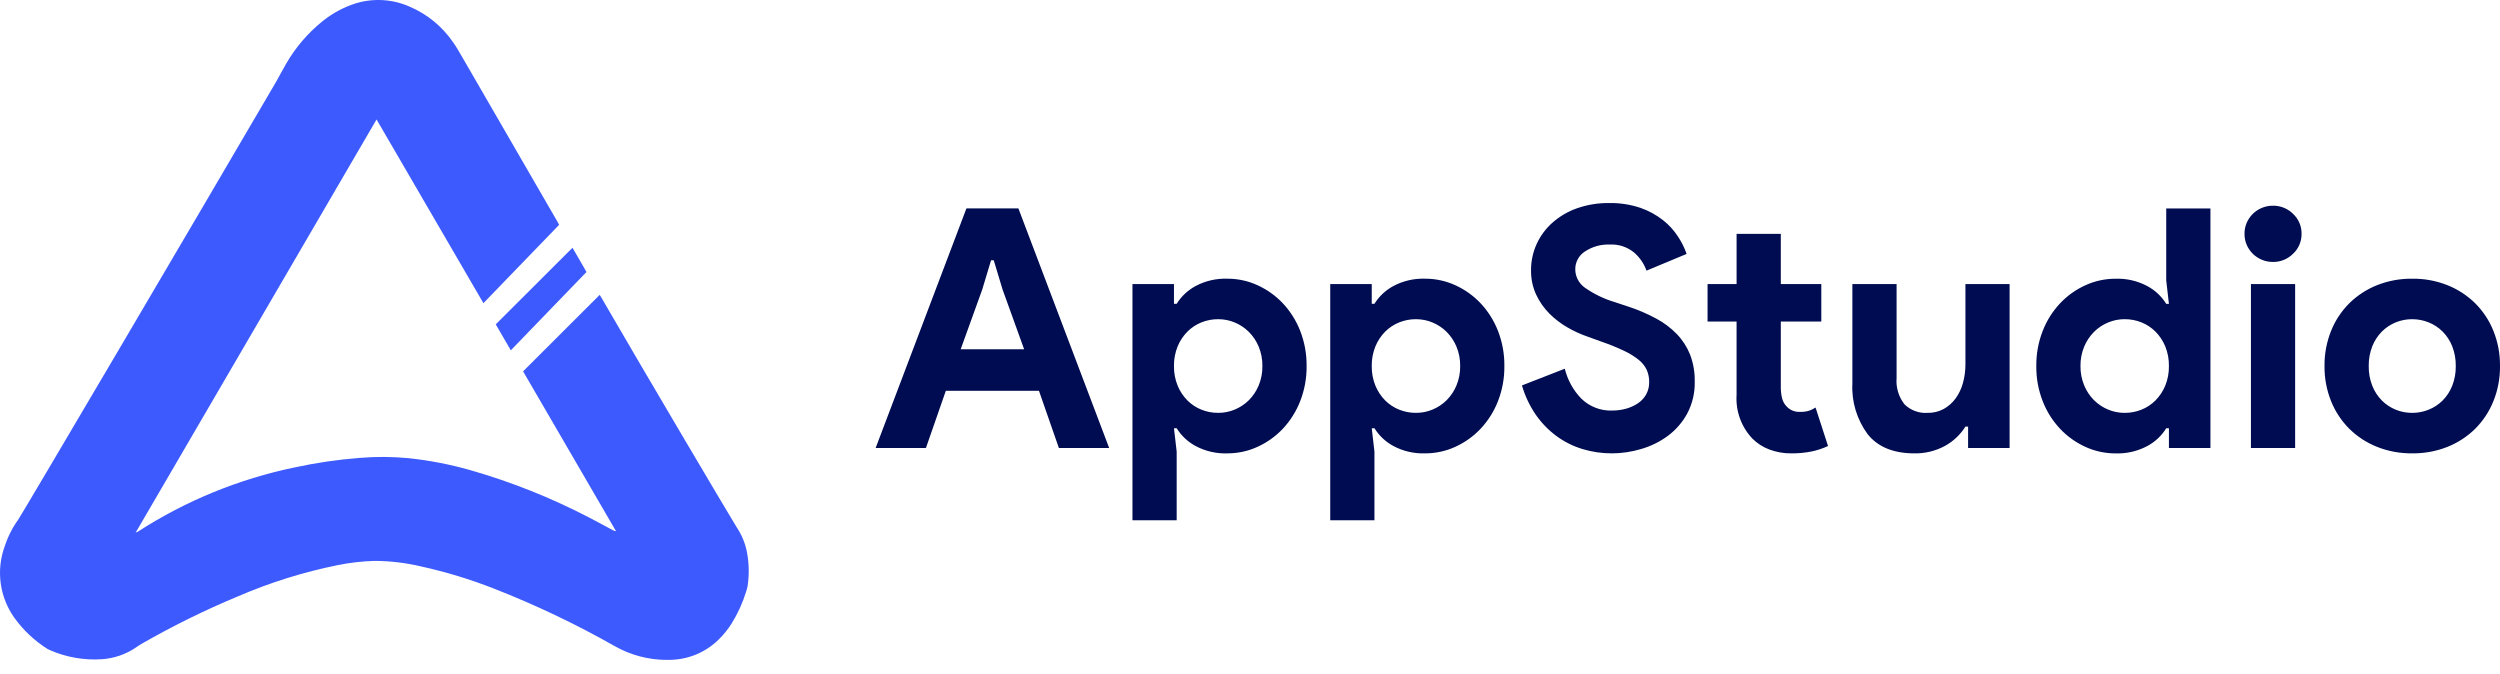
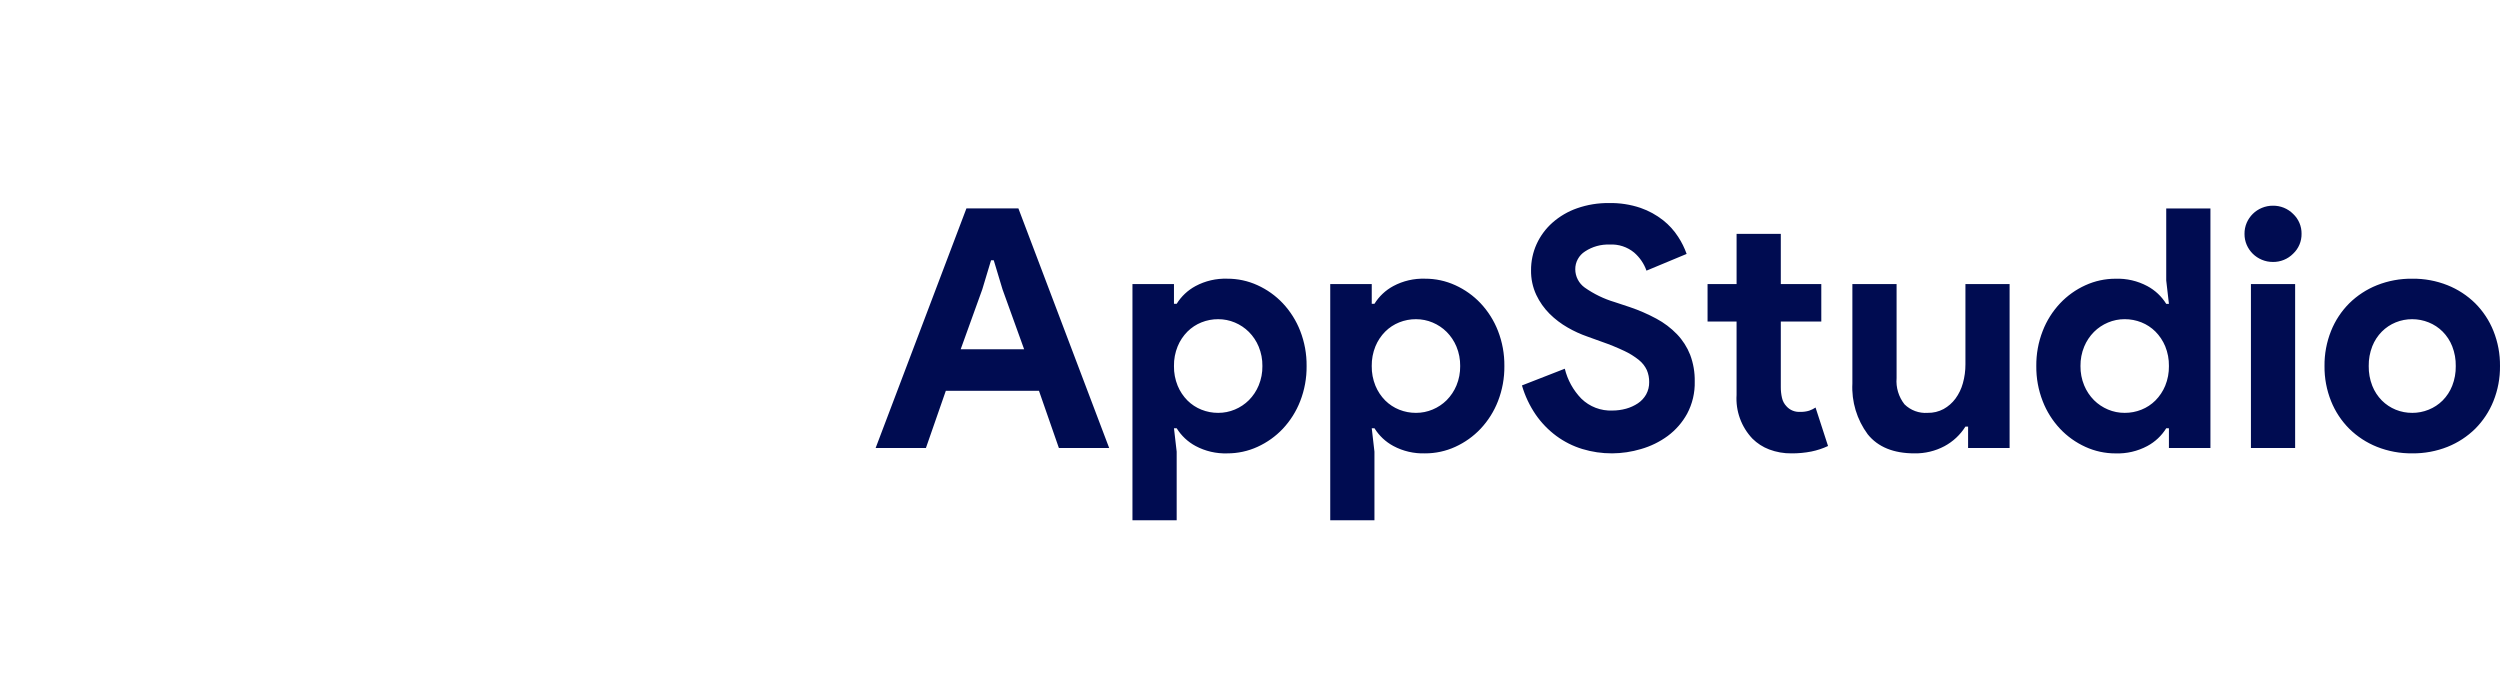
<svg xmlns="http://www.w3.org/2000/svg" width="167" height="45" viewBox="0 0 167 45" fill="none">
-   <path d="M41.066 43.162C38.472 41.691 35.775 40.407 32.997 39.319C31.419 38.7 29.794 38.206 28.138 37.84C27.118 37.598 26.072 37.473 25.023 37.468C24.193 37.492 23.366 37.587 22.553 37.752C20.254 38.217 18.011 38.92 15.861 39.851C13.671 40.763 11.542 41.812 9.486 42.992C9.36 43.064 9.238 43.143 9.118 43.226C8.434 43.701 7.632 43.981 6.799 44.037C5.616 44.113 4.433 43.907 3.347 43.435C3.285 43.412 3.227 43.383 3.171 43.349C2.307 42.803 1.556 42.097 0.96 41.27C0.476 40.589 0.163 39.803 0.049 38.978C-0.065 38.152 0.022 37.311 0.303 36.526C0.488 35.946 0.754 35.393 1.092 34.886C1.115 34.85 1.144 34.818 1.169 34.787C1.208 34.803 13.162 14.504 18.442 5.467C18.672 5.072 18.873 4.662 19.106 4.27C19.748 3.153 20.597 2.167 21.609 1.366C22.256 0.857 22.991 0.468 23.777 0.219C24.968 -0.139 26.249 -0.056 27.383 0.452C28.548 0.952 29.546 1.772 30.259 2.815C30.481 3.121 30.665 3.451 30.855 3.776C31.696 5.225 32.536 6.675 33.372 8.127L37.24 14.812C37.276 14.875 37.31 14.939 37.351 15.017L32.292 20.251L25.154 7.98L9.06 35.58C9.114 35.561 9.166 35.538 9.216 35.511C12.406 33.451 15.953 31.998 19.676 31.225C21.113 30.913 22.57 30.699 24.037 30.586C25.126 30.495 26.221 30.503 27.309 30.608C28.692 30.756 30.06 31.02 31.398 31.4C34.149 32.188 36.813 33.249 39.349 34.569C39.887 34.845 40.414 35.137 40.947 35.421C41.008 35.459 41.078 35.479 41.149 35.482L34.942 24.806C36.656 23.096 38.354 21.399 40.059 19.697C40.09 19.747 40.129 19.807 40.165 19.869C43.052 24.86 48.87 34.684 49.222 35.239C49.547 35.728 49.773 36.275 49.89 36.849C50.039 37.612 50.056 38.395 49.937 39.164C49.916 39.277 49.886 39.389 49.848 39.499C49.62 40.248 49.296 40.965 48.883 41.632C48.633 42.033 48.335 42.402 47.996 42.731C47.147 43.566 46.009 44.047 44.815 44.076C44.723 44.08 44.631 44.081 44.538 44.081C43.32 44.08 42.123 43.763 41.066 43.162ZM33.115 21.667L38.242 16.549L39.179 18.167L34.123 23.401C33.769 22.791 33.434 22.215 33.115 21.667Z" fill="#3D5AFE" />
  <path d="M64.557 13.922H68.029L74.093 29.927H70.734L69.403 26.105H63.181L61.851 29.927H58.492L64.557 13.922ZM68.412 23.331L66.969 19.332L66.383 17.387H66.202L65.616 19.332L64.173 23.333L68.412 23.331ZM75.648 18.976H78.421V20.295H78.602C78.91 19.796 79.346 19.387 79.865 19.108C80.515 18.761 81.246 18.592 81.984 18.617C82.68 18.614 83.369 18.763 84.001 19.052C84.639 19.342 85.213 19.752 85.692 20.259C86.194 20.795 86.588 21.421 86.853 22.103C87.145 22.852 87.29 23.648 87.281 24.45C87.29 25.253 87.145 26.049 86.853 26.797C86.588 27.48 86.194 28.106 85.692 28.642C85.213 29.149 84.639 29.559 84.001 29.849C83.369 30.138 82.68 30.287 81.984 30.285C81.246 30.31 80.515 30.14 79.865 29.793C79.346 29.515 78.91 29.105 78.602 28.606H78.421L78.602 30.171V34.755H75.648V18.976ZM81.375 27.579C81.758 27.581 82.138 27.505 82.491 27.356C82.841 27.21 83.158 26.998 83.426 26.732C83.707 26.449 83.929 26.115 84.08 25.748C84.25 25.337 84.335 24.896 84.328 24.452C84.335 24.007 84.25 23.566 84.08 23.155C83.929 22.788 83.707 22.454 83.426 22.172C83.158 21.905 82.841 21.692 82.491 21.546C82.138 21.397 81.758 21.321 81.375 21.322C80.992 21.32 80.613 21.392 80.259 21.534C79.908 21.674 79.59 21.883 79.323 22.149C79.043 22.431 78.82 22.765 78.669 23.132C78.498 23.551 78.413 24 78.421 24.451C78.413 24.903 78.498 25.352 78.669 25.77C78.82 26.137 79.043 26.471 79.323 26.754C79.59 27.019 79.908 27.228 80.259 27.367C80.614 27.509 80.993 27.581 81.375 27.579ZM88.86 18.976L91.633 18.976V20.295H91.813C92.121 19.796 92.557 19.387 93.076 19.108C93.726 18.761 94.457 18.592 95.195 18.617C95.892 18.614 96.58 18.763 97.213 19.052C97.85 19.342 98.425 19.752 98.904 20.259C99.406 20.795 99.8 21.421 100.065 22.103C100.356 22.852 100.501 23.648 100.492 24.45C100.501 25.253 100.356 26.049 100.065 26.797C99.8 27.48 99.406 28.106 98.903 28.642C98.424 29.149 97.85 29.559 97.212 29.849C96.58 30.138 95.891 30.287 95.195 30.285C94.458 30.309 93.727 30.14 93.078 29.793C92.559 29.515 92.123 29.105 91.815 28.606H91.633L91.813 30.171V34.755L88.86 34.755V18.976ZM94.586 27.579C94.97 27.581 95.349 27.505 95.702 27.356C96.052 27.21 96.37 26.998 96.638 26.732C96.918 26.449 97.14 26.115 97.292 25.748C97.462 25.337 97.546 24.896 97.54 24.452C97.546 24.007 97.462 23.566 97.292 23.155C97.14 22.788 96.918 22.454 96.638 22.172C96.37 21.905 96.052 21.692 95.702 21.546C95.349 21.397 94.97 21.321 94.586 21.322C94.204 21.32 93.825 21.392 93.47 21.534C93.119 21.674 92.801 21.883 92.534 22.149C92.254 22.431 92.032 22.765 91.88 23.132C91.709 23.551 91.625 24 91.632 24.451C91.625 24.903 91.709 25.352 91.88 25.77C92.032 26.137 92.254 26.471 92.534 26.754C92.801 27.019 93.12 27.228 93.47 27.367C93.825 27.509 94.204 27.581 94.586 27.579ZM107.684 30.284C107.012 30.287 106.343 30.189 105.701 29.994C105.076 29.803 104.489 29.509 103.965 29.122C103.431 28.727 102.967 28.248 102.59 27.703C102.18 27.104 101.868 26.444 101.666 25.747L104.529 24.63C104.711 25.382 105.092 26.073 105.634 26.63C105.906 26.896 106.231 27.105 106.588 27.241C106.944 27.378 107.326 27.44 107.708 27.424C108.017 27.424 108.324 27.383 108.621 27.301C108.902 27.224 109.168 27.103 109.41 26.943C109.638 26.791 109.827 26.588 109.962 26.35C110.101 26.097 110.171 25.812 110.165 25.523C110.169 25.247 110.116 24.973 110.007 24.718C109.885 24.458 109.704 24.228 109.478 24.048C109.18 23.808 108.855 23.605 108.508 23.444C108.027 23.217 107.534 23.015 107.031 22.841L106.039 22.483C105.581 22.324 105.14 22.122 104.721 21.88C104.28 21.628 103.874 21.32 103.514 20.963C103.147 20.596 102.846 20.169 102.624 19.7C102.384 19.186 102.265 18.624 102.274 18.057C102.27 17.453 102.397 16.854 102.646 16.303C102.895 15.758 103.256 15.27 103.706 14.872C104.186 14.449 104.745 14.122 105.351 13.911C106.036 13.672 106.757 13.555 107.482 13.564C108.198 13.549 108.912 13.659 109.59 13.888C110.136 14.078 110.647 14.358 111.1 14.715C111.493 15.027 111.832 15.401 112.103 15.822C112.336 16.178 112.526 16.561 112.667 16.962L109.985 18.079C109.821 17.613 109.537 17.197 109.162 16.872C108.705 16.494 108.121 16.302 107.527 16.336C106.944 16.313 106.368 16.474 105.882 16.794C105.679 16.922 105.513 17.099 105.399 17.308C105.284 17.517 105.225 17.752 105.228 17.99C105.229 18.228 105.286 18.462 105.396 18.674C105.506 18.886 105.664 19.069 105.858 19.209C106.469 19.639 107.147 19.968 107.865 20.181L108.879 20.517C109.49 20.724 110.082 20.983 110.649 21.288C111.159 21.561 111.623 21.912 112.024 22.328C112.404 22.725 112.703 23.192 112.903 23.702C113.116 24.271 113.219 24.873 113.208 25.479C113.228 26.23 113.053 26.973 112.7 27.637C112.381 28.218 111.939 28.725 111.405 29.122C110.868 29.516 110.265 29.811 109.623 29.995C108.995 30.184 108.341 30.281 107.684 30.285V30.284ZM116.003 21.477H114.065V18.976H116.004V15.623L118.958 15.623V18.976H121.663V21.477H118.958V25.855C118.956 26.099 118.982 26.342 119.037 26.58C119.084 26.793 119.189 26.988 119.341 27.145C119.453 27.27 119.593 27.368 119.749 27.431C119.906 27.495 120.074 27.523 120.243 27.513C120.449 27.52 120.654 27.493 120.852 27.434C121.002 27.382 121.146 27.311 121.279 27.223L122.113 29.793C121.757 29.96 121.383 30.084 120.997 30.162C120.563 30.247 120.121 30.288 119.678 30.285C119.166 30.293 118.657 30.203 118.179 30.022C117.76 29.863 117.38 29.617 117.063 29.302C116.694 28.913 116.41 28.453 116.228 27.951C116.045 27.448 115.969 26.914 116.003 26.381V21.477ZM131.469 28.497H131.289C130.946 29.046 130.464 29.496 129.891 29.804C129.275 30.132 128.584 30.297 127.885 30.285C126.487 30.285 125.447 29.86 124.764 29.011C124.038 28.029 123.676 26.829 123.739 25.613V18.976H126.692V25.255C126.64 25.885 126.829 26.512 127.221 27.01C127.423 27.208 127.665 27.361 127.931 27.46C128.197 27.558 128.481 27.599 128.764 27.579C129.137 27.587 129.506 27.499 129.835 27.322C130.145 27.149 130.414 26.913 130.624 26.629C130.851 26.319 131.019 25.971 131.12 25.601C131.235 25.19 131.293 24.765 131.291 24.338V18.976L134.241 18.976V29.927H131.468L131.469 28.497ZM144.884 28.608H144.704C144.396 29.107 143.96 29.517 143.441 29.795C142.791 30.142 142.06 30.312 141.322 30.287C140.626 30.289 139.937 30.14 139.305 29.851C138.667 29.561 138.093 29.151 137.614 28.644C137.111 28.108 136.717 27.483 136.453 26.8C136.161 26.052 136.016 25.255 136.025 24.453C136.016 23.651 136.161 22.854 136.453 22.106C136.717 21.423 137.111 20.797 137.614 20.262C138.093 19.754 138.667 19.344 139.305 19.055C139.937 18.766 140.626 18.617 141.322 18.619C142.06 18.594 142.791 18.764 143.441 19.111C143.96 19.389 144.396 19.799 144.704 20.297H144.884L144.704 18.733V13.927H147.657V29.927H144.884V28.608ZM141.93 27.579C142.312 27.581 142.691 27.509 143.046 27.367C143.397 27.228 143.715 27.019 143.982 26.753C144.262 26.47 144.484 26.136 144.636 25.769C144.807 25.351 144.891 24.902 144.884 24.45C144.891 23.999 144.807 23.55 144.636 23.131C144.484 22.765 144.262 22.43 143.982 22.148C143.715 21.882 143.397 21.673 143.046 21.533C142.691 21.392 142.312 21.32 141.93 21.321C141.546 21.32 141.167 21.396 140.814 21.545C140.464 21.691 140.146 21.904 139.878 22.171C139.598 22.453 139.376 22.788 139.224 23.154C139.054 23.566 138.97 24.006 138.976 24.451C138.97 24.895 139.054 25.336 139.224 25.747C139.376 26.114 139.598 26.448 139.878 26.731C140.146 26.998 140.464 27.21 140.814 27.357C141.167 27.506 141.546 27.581 141.93 27.579ZM151.827 17.498C151.575 17.499 151.326 17.45 151.094 17.353C150.867 17.259 150.66 17.123 150.486 16.951C150.314 16.78 150.176 16.579 150.08 16.357C149.98 16.124 149.93 15.873 149.933 15.619C149.93 15.366 149.98 15.115 150.08 14.882C150.176 14.66 150.314 14.459 150.486 14.288C150.66 14.116 150.867 13.979 151.094 13.886C151.326 13.789 151.575 13.74 151.827 13.741C152.078 13.737 152.327 13.783 152.56 13.877C152.792 13.972 153.003 14.111 153.18 14.288C153.362 14.459 153.506 14.665 153.603 14.894C153.7 15.123 153.748 15.37 153.744 15.618C153.748 15.866 153.7 16.113 153.603 16.342C153.506 16.571 153.362 16.777 153.18 16.948C153.004 17.126 152.793 17.266 152.56 17.361C152.328 17.455 152.078 17.502 151.827 17.499V17.498ZM150.362 29.927V18.976H153.315V29.927H150.362ZM161.138 18.617C161.945 18.607 162.745 18.755 163.494 19.052C164.186 19.328 164.814 19.738 165.343 20.259C165.87 20.786 166.284 21.413 166.56 22.103C166.859 22.85 167.009 23.647 167 24.45C167.009 25.254 166.859 26.051 166.56 26.797C166.284 27.487 165.87 28.114 165.343 28.642C164.814 29.162 164.186 29.573 163.494 29.849C162.745 30.146 161.945 30.294 161.138 30.284C160.332 30.294 159.531 30.146 158.782 29.849C158.091 29.573 157.462 29.162 156.933 28.642C156.406 28.114 155.992 27.487 155.716 26.797C155.417 26.051 155.268 25.254 155.277 24.45C155.268 23.647 155.417 22.85 155.716 22.103C155.992 21.413 156.406 20.786 156.933 20.259C157.462 19.738 158.091 19.328 158.782 19.052C159.531 18.755 160.332 18.607 161.138 18.617ZM161.138 27.58C161.513 27.581 161.884 27.509 162.232 27.368C162.582 27.229 162.901 27.019 163.167 26.754C163.446 26.472 163.664 26.138 163.808 25.77C163.972 25.35 164.053 24.902 164.045 24.451C164.053 24.001 163.972 23.553 163.808 23.132C163.664 22.765 163.446 22.43 163.167 22.149C162.901 21.883 162.582 21.674 162.232 21.534C161.884 21.394 161.513 21.322 161.138 21.322C160.759 21.32 160.384 21.392 160.034 21.534C159.687 21.676 159.373 21.885 159.109 22.149C158.831 22.43 158.613 22.765 158.468 23.132C158.304 23.553 158.224 24.001 158.231 24.451C158.224 24.902 158.304 25.35 158.468 25.77C158.613 26.138 158.831 26.472 159.109 26.754C159.373 27.017 159.687 27.227 160.034 27.368C160.384 27.51 160.759 27.582 161.138 27.579V27.58Z" fill="#000C51" />
</svg>